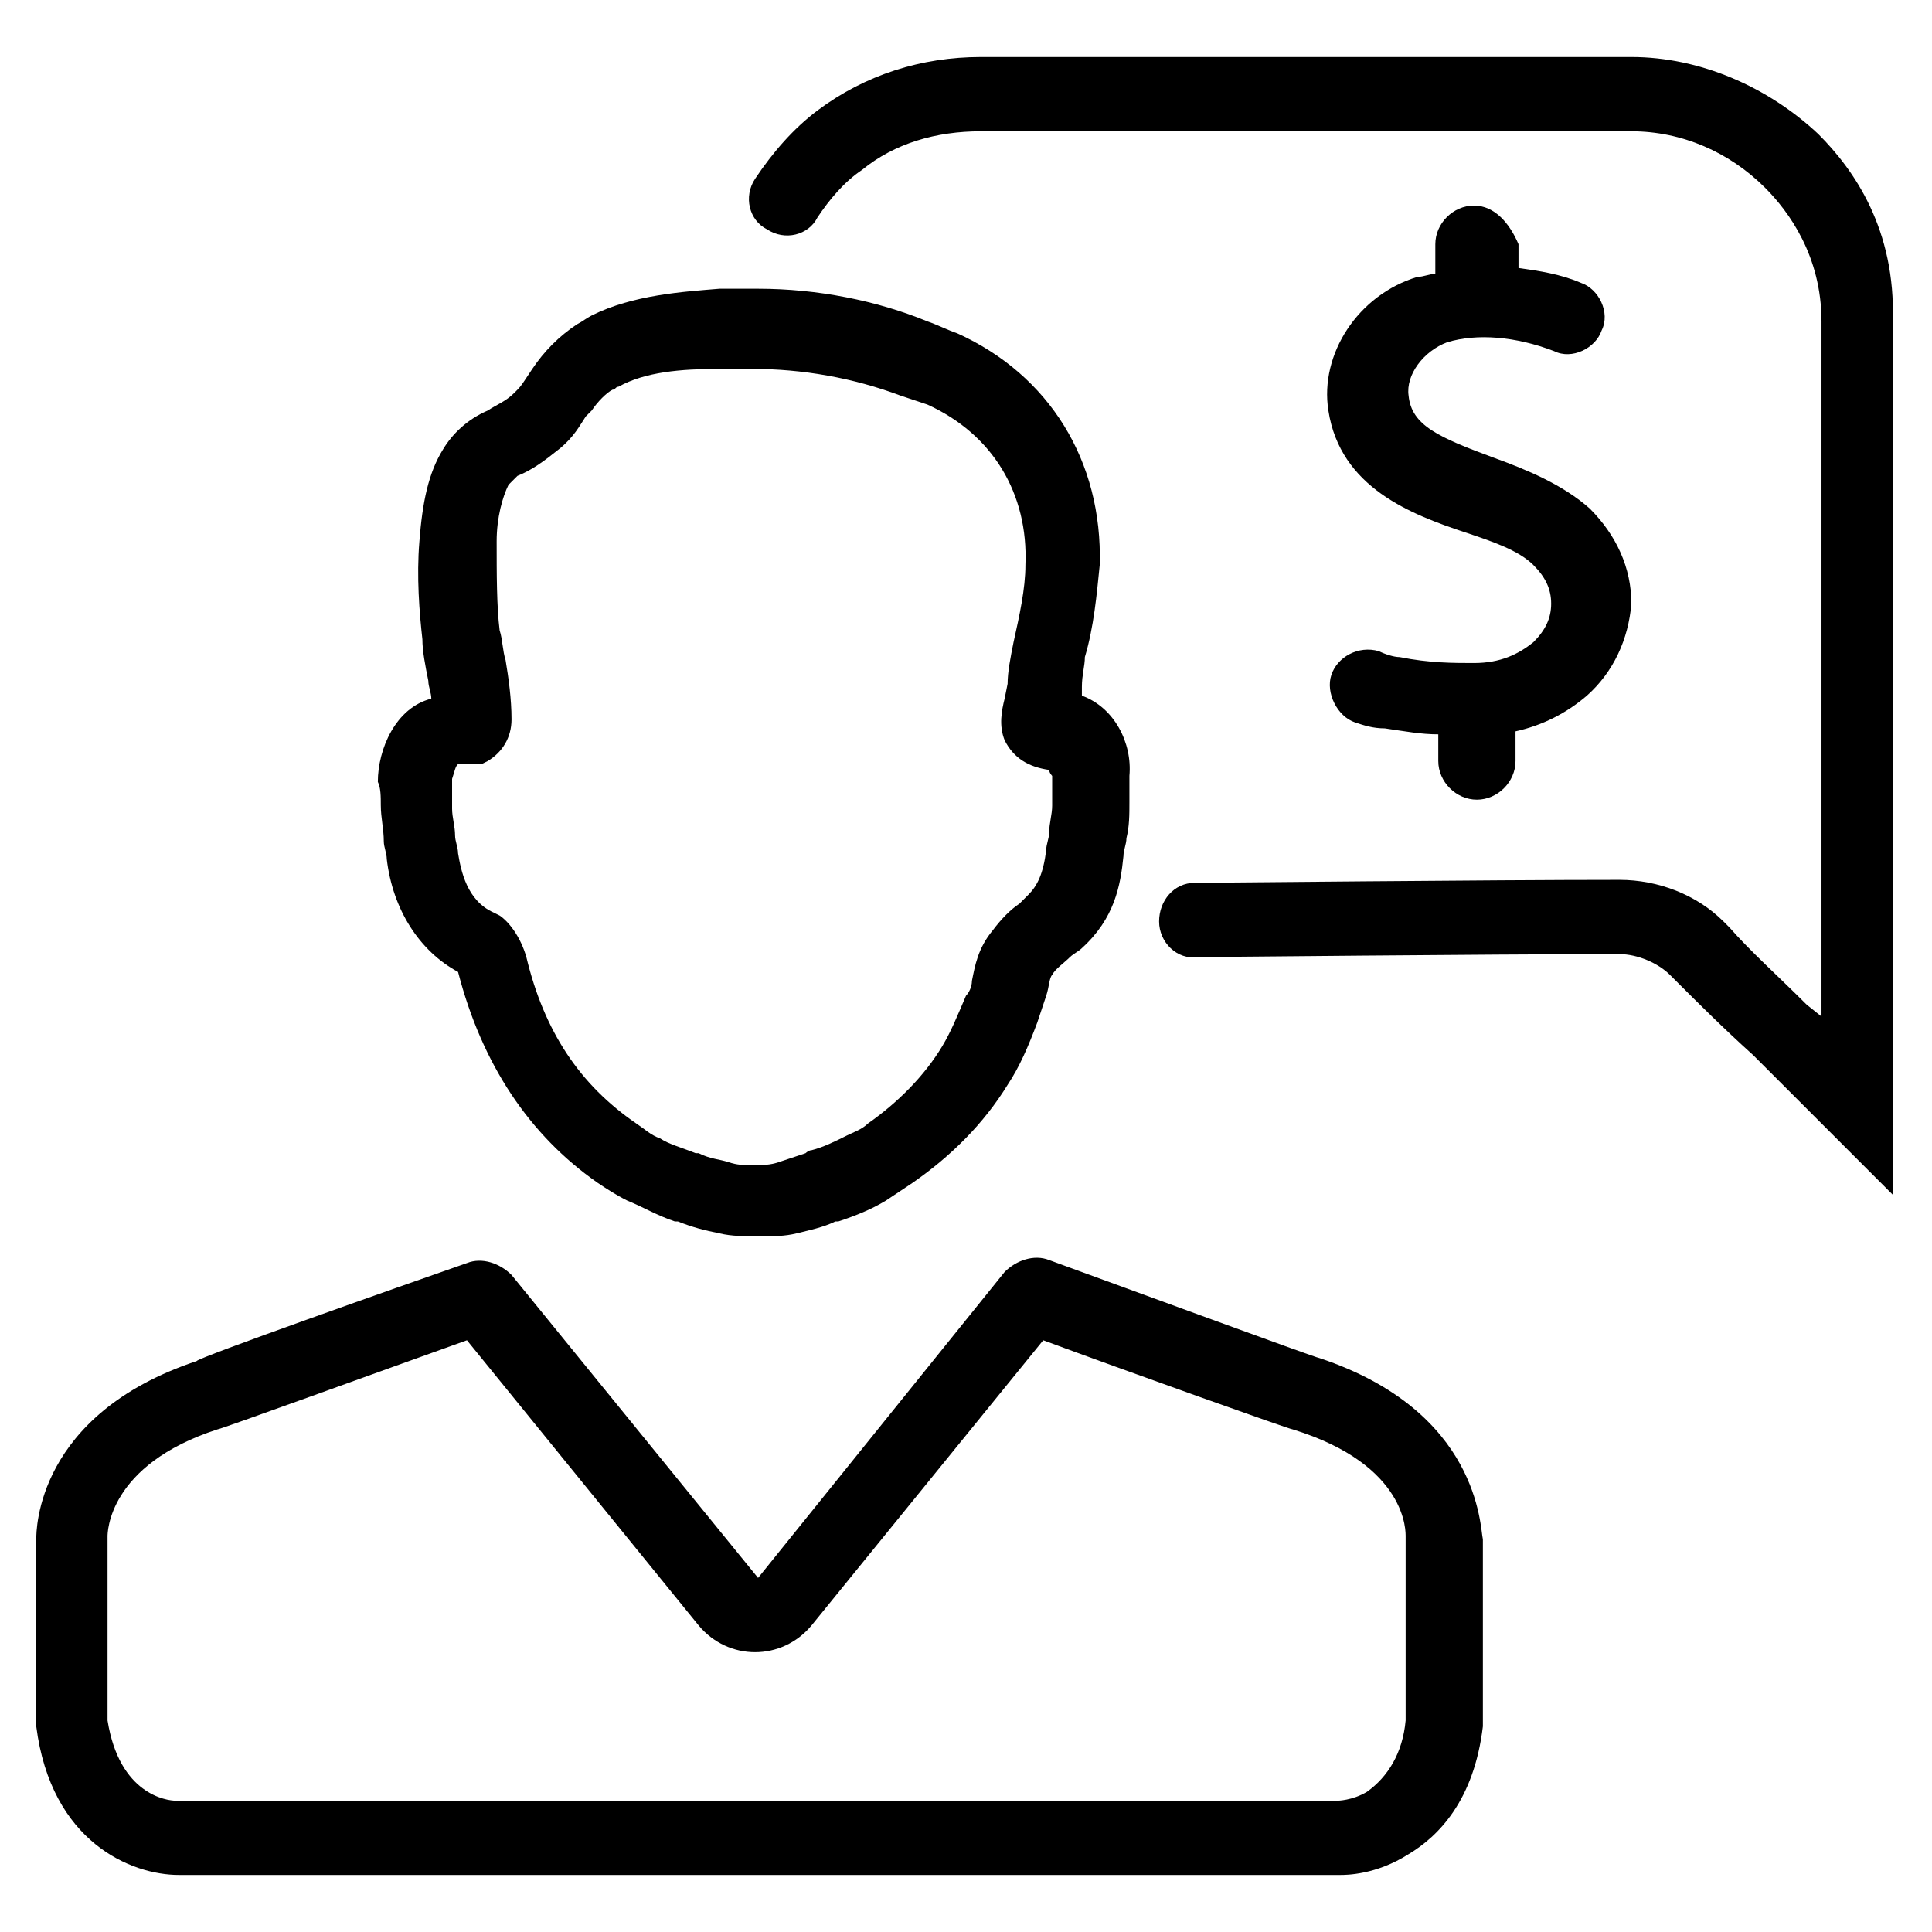
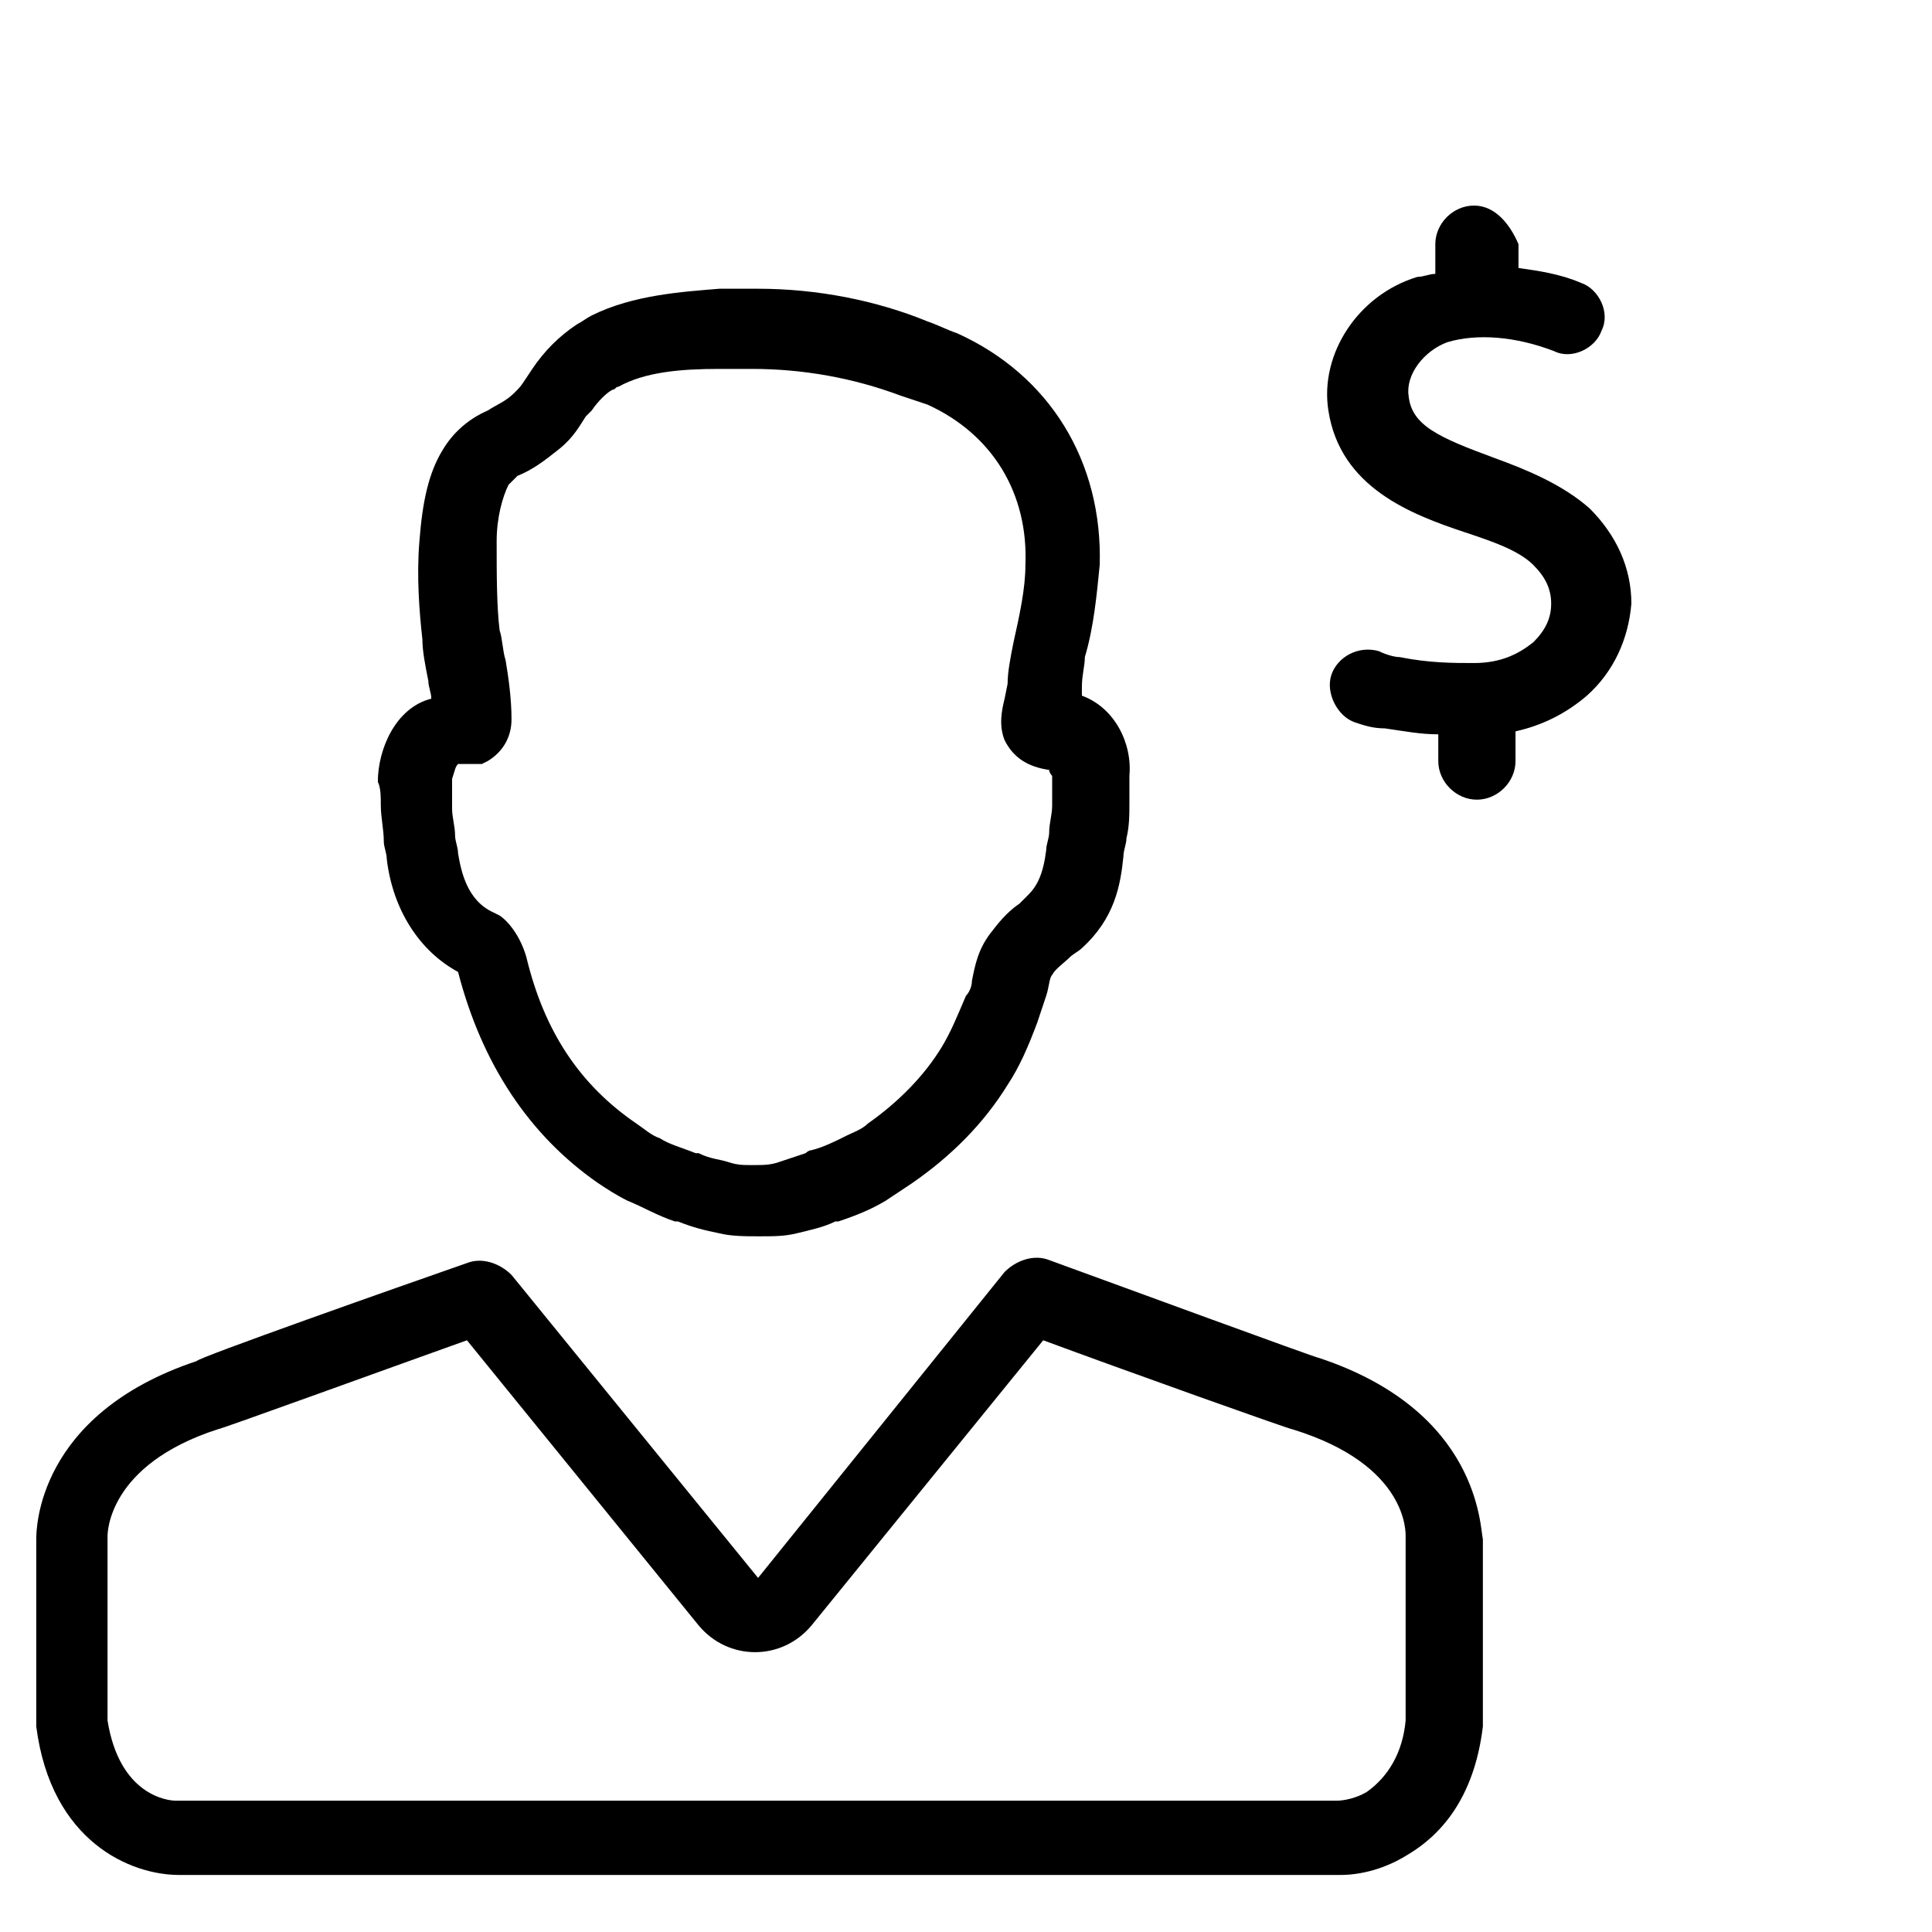
<svg xmlns="http://www.w3.org/2000/svg" fill="#000000" width="800px" height="800px" version="1.1" viewBox="144 144 512 512">
  <g>
    <path d="m534.61 198.48c-5.512 0-10.234 4.723-10.234 10.234v7.871c-1.574 0-3.148 0.789-4.723 0.789-15.742 4.723-25.977 20.469-23.617 35.426 3.148 20.469 22.043 27.551 36.211 32.273 7.086 2.363 14.168 4.723 18.105 8.66 3.148 3.148 4.723 6.297 4.723 10.234s-1.574 7.086-4.723 10.234c-3.938 3.148-8.66 5.512-15.742 5.512-5.512 0-11.809 0-19.68-1.574-1.574 0-3.938-0.789-5.512-1.574-5.512-1.574-11.02 1.574-12.594 6.297s1.574 11.02 6.297 12.594c2.363 0.789 4.723 1.574 7.871 1.574 5.512 0.789 9.445 1.574 14.168 1.574v7.086c0 5.512 4.723 10.234 10.234 10.234s10.234-4.723 10.234-10.234v-7.871c7.086-1.574 13.383-4.723 18.895-9.445 7.086-6.297 11.02-14.957 11.809-24.402 0-9.445-3.938-18.105-11.02-25.191-7.086-6.297-16.531-10.234-25.191-13.383-14.957-5.512-22.043-8.66-22.828-16.531-0.789-5.512 3.938-11.809 10.234-14.168 7.871-2.363 18.105-1.574 28.34 2.363 4.723 2.363 11.02-0.789 12.594-5.512 2.363-4.723-0.789-11.02-5.512-12.594-5.512-2.363-11.02-3.148-16.531-3.938v-6.309c-2.363-5.508-6.297-10.23-11.809-10.23z" />
    <path d="m244.92 357.49c0 3.148 0.789 6.297 0.789 9.445 0 1.574 0.789 3.148 0.789 4.723 1.574 13.383 8.66 24.402 18.895 29.914 6.297 24.402 18.895 43.297 37 55.891 2.363 1.574 4.723 3.148 7.871 4.723 3.938 1.574 7.871 3.938 12.594 5.512h0.789c3.938 1.574 7.086 2.363 11.02 3.148 3.148 0.789 7.086 0.789 10.234 0.789h0.789c3.148 0 6.297 0 9.445-0.789 3.148-0.789 7.086-1.574 10.234-3.148h0.789c4.723-1.574 8.66-3.148 12.594-5.512 2.363-1.574 4.723-3.148 7.086-4.723 10.234-7.086 18.895-15.742 25.191-25.977 3.148-4.723 5.512-10.234 7.871-16.531 0.789-2.363 1.574-4.723 2.363-7.086 0.789-2.363 0.789-4.723 1.574-5.512 0.789-1.574 3.148-3.148 4.723-4.723 0.789-0.789 2.363-1.574 3.148-2.363 8.66-7.871 10.234-16.531 11.02-24.402 0-1.574 0.789-3.148 0.789-4.723 0.789-3.148 0.789-6.297 0.789-9.445v-7.086c0.789-8.66-3.938-18.105-12.594-21.254v-2.363c0-3.148 0.789-5.512 0.789-7.871 2.363-7.871 3.148-16.531 3.938-24.402 0.789-27.551-13.383-50.383-37.785-61.402-2.363-0.789-5.512-2.363-7.871-3.148-13.398-5.508-29.145-8.656-44.887-8.656h-10.234c-9.445 0.789-22.828 1.574-33.852 7.086-1.574 0.789-2.363 1.574-3.938 2.363-4.723 3.148-8.66 7.086-11.809 11.809l-1.574 2.363c-1.574 2.363-1.574 2.363-3.148 3.938-2.363 2.363-4.723 3.148-7.086 4.723-5.512 2.363-9.445 6.297-11.809 10.234-3.938 6.297-5.512 14.168-6.297 24.402-0.789 9.445 0 18.895 0.789 25.977 0 3.148 0.789 7.086 1.574 11.02 0 1.574 0.789 3.148 0.789 4.723-9.445 2.363-14.168 13.383-14.168 22.043 0.785 1.57 0.785 3.934 0.785 6.293zm20.469-11.02h3.148 1.574 1.574l1.574-0.789c3.938-2.363 6.297-6.297 6.297-11.02 0-5.512-0.789-11.02-1.574-15.742-0.789-2.363-0.789-5.512-1.574-7.871-0.789-6.297-0.789-14.957-0.789-23.617 0-6.297 1.574-11.809 3.148-14.957 0.789-0.789 1.574-1.574 2.363-2.363 3.938-1.574 7.086-3.938 11.02-7.086 3.938-3.148 5.512-6.297 7.086-8.66l1.574-1.574c1.574-2.363 3.938-4.723 5.512-5.512 0.789 0 0.789-0.789 1.574-0.789 7.086-3.938 16.531-4.723 26.766-4.723h8.66c13.383 0 26.766 2.363 39.359 7.086 2.363 0.789 4.723 1.574 7.086 2.363 17.32 7.871 26.766 23.617 25.977 42.508 0 6.297-1.574 13.383-3.148 20.469-0.789 3.938-1.574 7.871-1.574 11.02l-0.789 3.938c-0.789 3.148-1.574 7.086 0 11.02 2.363 4.723 6.297 7.086 11.809 7.871 0 0.789 0.789 1.574 0.789 1.574v2.363 5.512c0 2.363-0.789 4.723-0.789 7.086 0 1.574-0.789 3.148-0.789 4.723-0.789 6.297-2.363 9.445-4.723 11.809-0.789 0.789-1.574 1.574-2.363 2.363-2.363 1.574-4.723 3.938-7.086 7.086-3.938 4.723-4.723 9.445-5.512 13.383 0 1.574-0.789 3.148-1.574 3.938-2.363 5.512-3.938 9.445-6.297 13.383-4.723 7.871-11.809 14.957-19.68 20.469-1.574 1.574-3.938 2.363-5.512 3.148-3.148 1.574-6.297 3.148-9.445 3.938-0.789 0-1.574 0.789-1.574 0.789-2.363 0.789-4.723 1.574-7.086 2.363-2.363 0.789-3.938 0.789-7.086 0.789-2.363 0-3.938 0-6.297-0.789-2.363-0.789-4.723-0.789-7.871-2.363h-0.789c-3.938-1.574-7.086-2.363-9.445-3.938-2.363-0.789-3.938-2.363-6.297-3.938-14.957-10.234-24.402-24.402-29.125-44.082-1.574-5.512-4.723-9.445-7.086-11.02l-1.574-0.789c-7.086-3.148-8.66-11.02-9.445-15.742 0-1.574-0.789-3.148-0.789-4.723 0-2.363-0.789-4.723-0.789-7.086v-5.512-2.363c0.797-2.367 0.797-3.152 1.582-3.941z" />
-     <path d="m625.93 179.58c-13.383-12.594-31.488-20.469-49.594-20.469h-172.4c-15.742 0-30.699 4.723-43.297 14.168-6.297 4.723-11.809 11.02-16.531 18.105-3.148 4.723-1.574 11.02 3.148 13.383 4.723 3.148 11.02 1.574 13.383-3.148 3.148-4.723 7.086-9.445 11.809-12.594 8.66-7.086 19.68-10.234 31.488-10.234h172.4c13.383 0 25.977 5.512 35.426 14.957 6.297 6.297 14.957 18.105 14.957 35.426v184.21l-3.938-3.148c-7.871-7.871-14.957-14.168-20.469-20.469l-1.574-1.574c-7.086-7.086-17.32-11.02-27.551-11.02-34.637 0-108.63 0.789-112.57 0.789-5.512 0-9.445 4.723-9.445 10.234 0 5.512 4.723 10.234 10.234 9.445 3.148 0 77.145-0.789 111.78-0.789 4.723 0 10.234 2.363 13.383 5.512l1.574 1.574c5.512 5.512 12.594 12.594 20.469 19.68l37 37-0.004-231.44c0.789-24.402-10.234-40.148-19.68-49.594z" />
    <path d="m493.68 503.91c-0.789 0-54.316-19.68-71.637-25.977-3.938-1.574-8.66 0-11.809 3.148l-65.336 81.082-65.336-80.293c-3.148-3.148-7.871-4.723-11.809-3.148-18.105 6.297-71.637 25.191-71.637 25.977-42.508 14.168-42.508 44.871-42.508 47.23v49.594c3.938 30.699 25.191 39.359 37.785 39.359h307.8c1.574 0 9.445 0 18.105-5.512 7.871-4.723 17.32-14.168 19.68-33.852v-49.594c-0.789-3.144-0.789-33.848-43.297-48.016zm22.828 47.23v48.805c-0.789 8.66-4.723 14.957-10.234 18.895-3.938 2.363-7.871 2.363-7.871 2.363h-307.8c-2.363 0-14.957-1.574-18.105-21.254v-48.805c0-0.789 0-18.895 29.125-28.34 0.789 0 44.082-15.742 66.125-23.617l61.402 75.57c3.938 4.723 9.445 7.086 14.957 7.086s11.02-2.363 14.957-7.086l61.402-75.57c21.254 7.871 65.336 23.617 66.125 23.617 30.703 9.445 29.914 27.551 29.914 28.336z" />
  </g>
</svg>